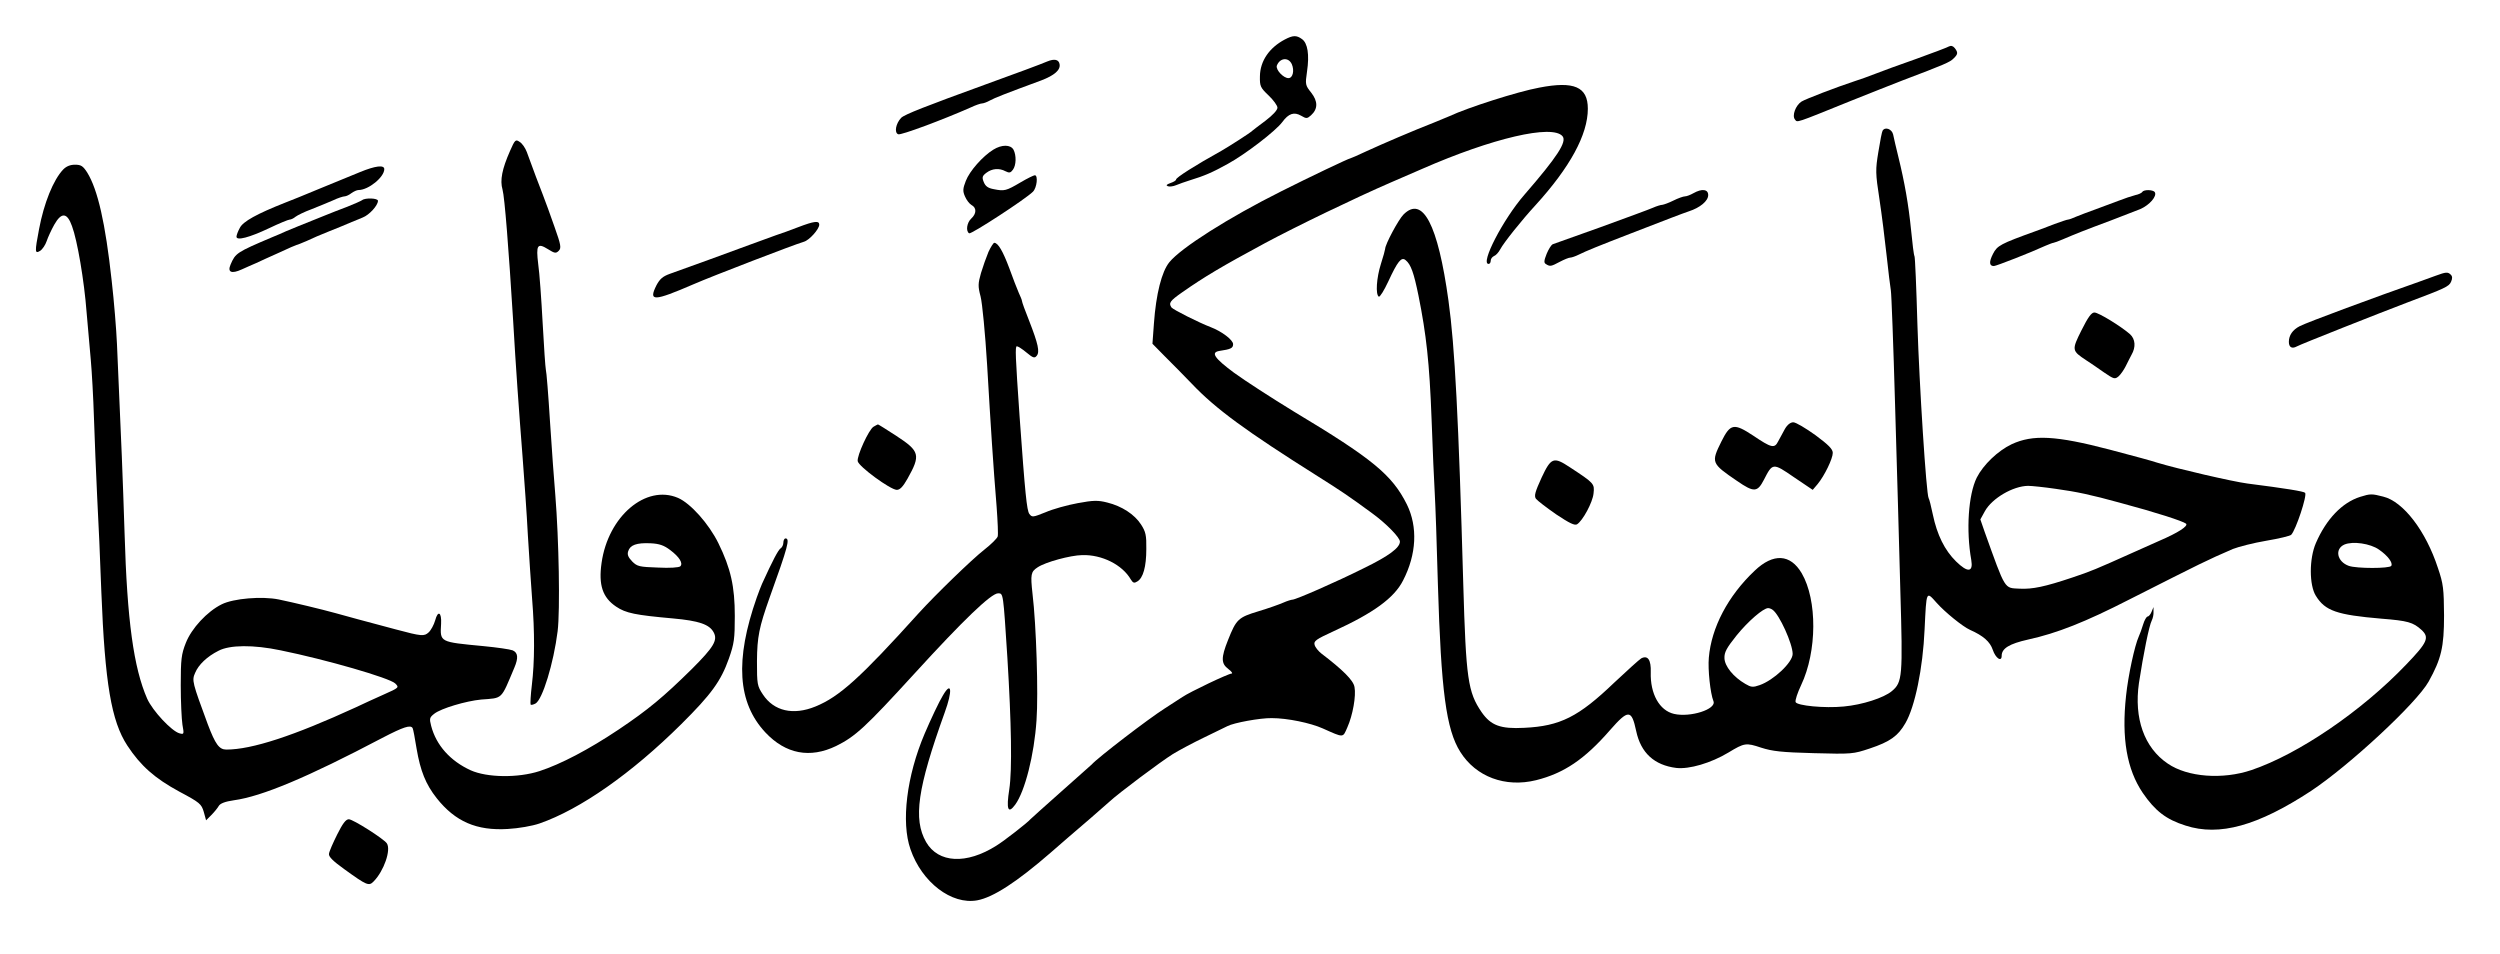
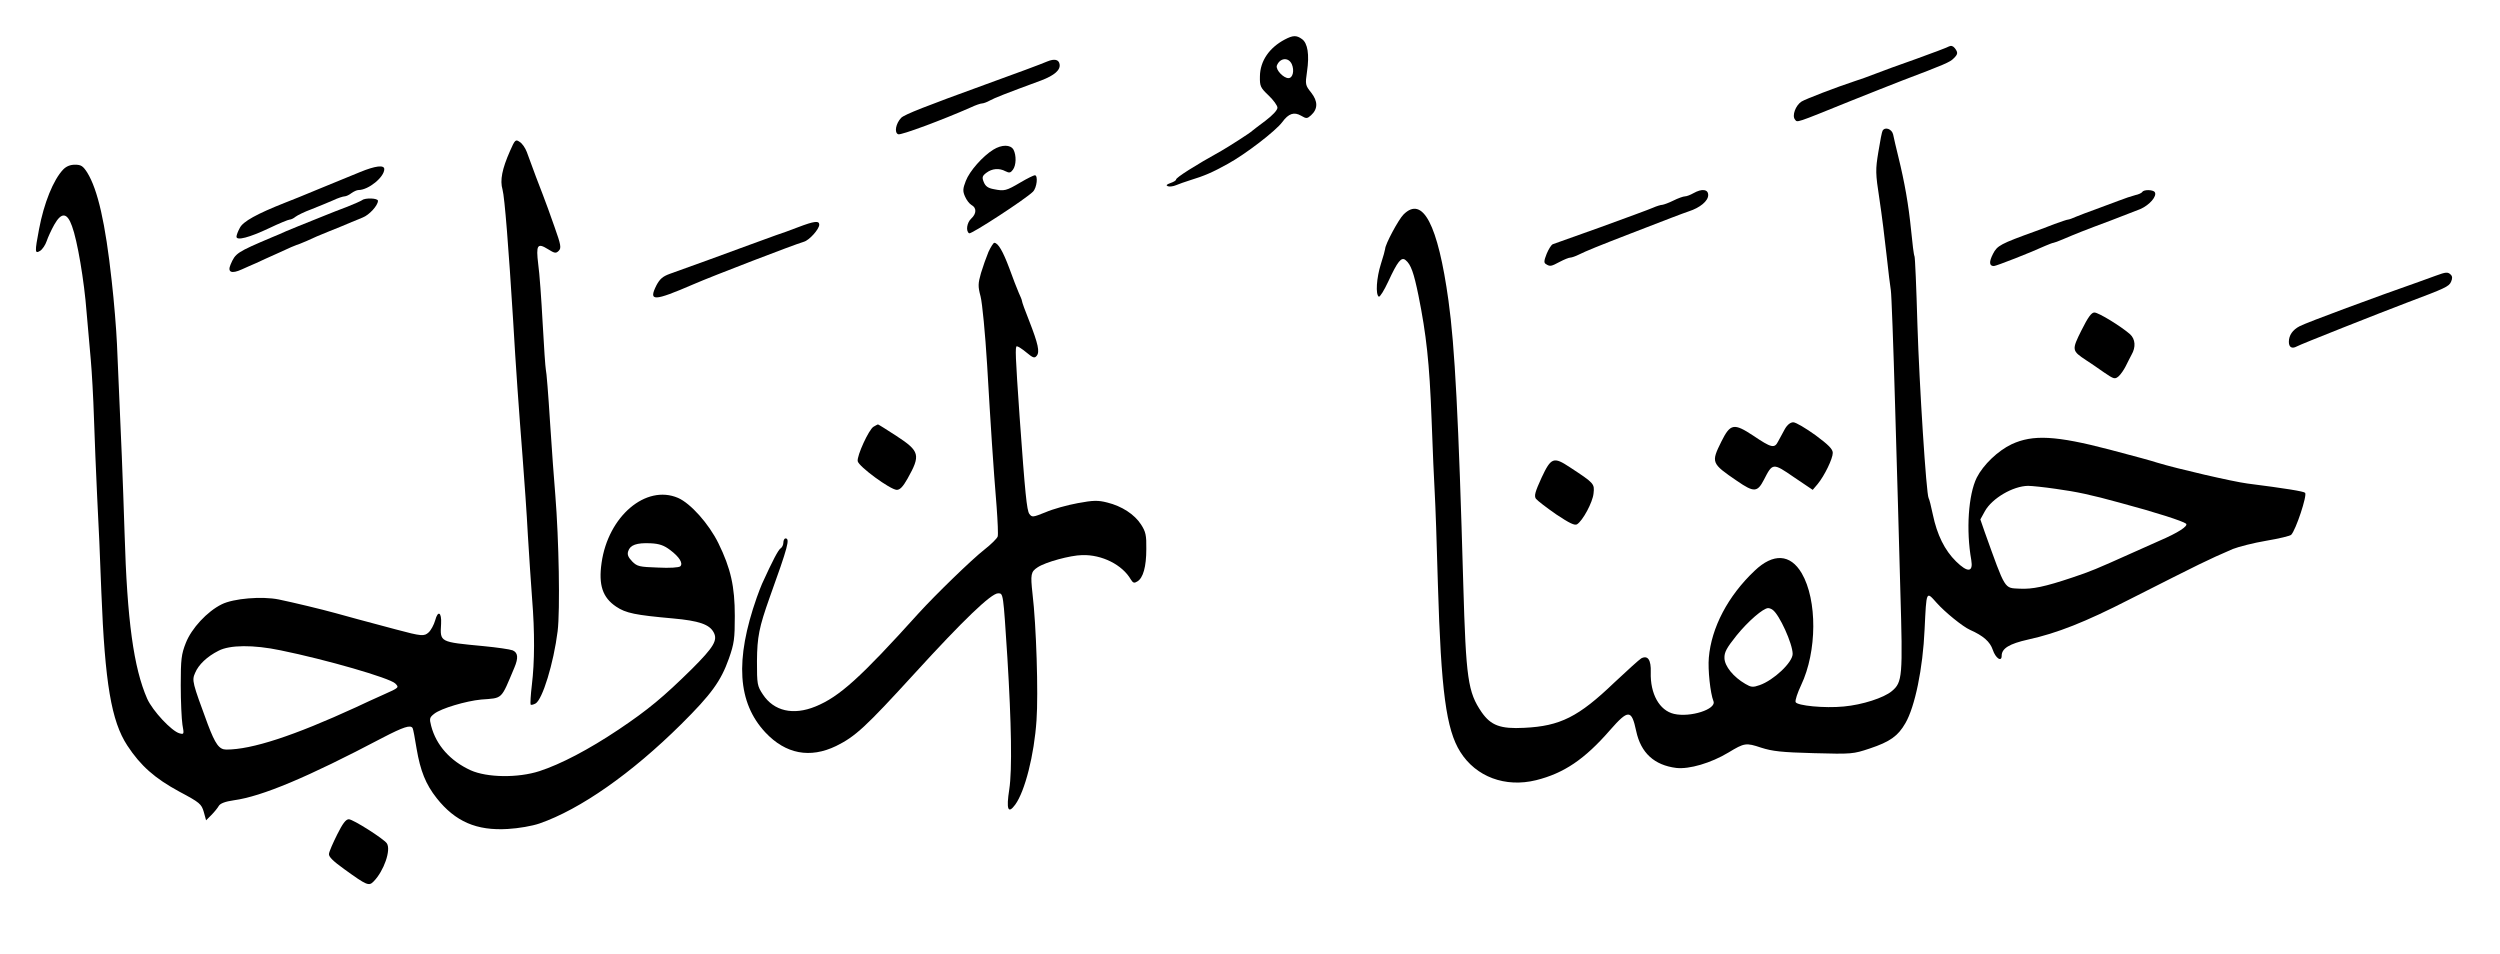
<svg xmlns="http://www.w3.org/2000/svg" version="1.0" width="1184pt" height="452pt" viewBox="0 0 1184 452" preserveAspectRatio="xMidYMid meet">
  <g transform="translate(0,452) scale(0.1,-0.1)" fill="#000000" stroke="none">
    <path d="M6085 4333 c-74 -39 -117 -102 -118 -174 -1 -47 2 -54 41 -91 23 -22 42 -48 42 -58 0 -12 -23 -36 -57 -62 -32 -24 -60 -45 -63 -48 -7 -8 -110 -74 -145 -94 -128 -71 -215 -127 -215 -136 0 -5 -12 -12 -27 -17 -19 -7 -22 -11 -12 -15 7 -3 25 -1 39 5 14 6 43 16 65 23 69 21 108 38 180 78 84 46 227 156 258 198 30 41 56 49 89 30 25 -15 29 -14 47 2 33 30 33 66 1 107 -28 35 -29 39 -20 100 12 81 3 135 -24 154 -26 19 -43 18 -81 -2z m33 -117 c13 -30 5 -66 -16 -66 -24 0 -61 40 -55 59 14 37 55 42 71 7z" />
    <path d="M9230 4300 c-8 -5 -78 -31 -155 -59 -77 -27 -165 -59 -195 -71 -30 -12 -73 -27 -95 -34 -88 -29 -234 -85 -253 -97 -28 -18 -46 -67 -31 -85 12 -15 -3 -20 264 88 88 35 198 79 245 97 198 75 226 87 242 104 21 20 22 28 6 49 -9 11 -18 13 -28 8z" />
    <path d="M4960 4229 c-30 -13 -149 -57 -290 -108 -286 -104 -386 -143 -402 -159 -25 -26 -34 -70 -14 -78 13 -5 207 67 343 127 23 11 47 19 53 19 7 0 24 6 38 14 24 13 72 32 243 95 63 24 93 50 87 78 -4 21 -24 26 -58 12z" />
-     <path d="M7290 4105 c-103 -19 -340 -95 -425 -135 -11 -5 -45 -19 -75 -31 -95 -37 -242 -100 -318 -135 -40 -19 -75 -34 -77 -34 -7 0 -194 -89 -325 -155 -252 -126 -477 -269 -532 -337 -36 -44 -63 -150 -73 -290 l-7 -96 58 -59 c33 -32 90 -91 129 -131 113 -119 257 -224 595 -437 105 -66 153 -98 260 -177 67 -49 130 -114 130 -133 0 -29 -52 -68 -171 -126 -130 -65 -322 -149 -338 -149 -5 0 -25 -6 -43 -14 -18 -8 -71 -27 -118 -41 -96 -29 -105 -38 -144 -136 -34 -85 -33 -112 2 -138 15 -11 21 -21 15 -21 -15 0 -198 -87 -233 -111 -14 -9 -52 -34 -85 -55 -77 -49 -317 -233 -345 -265 -3 -3 -68 -61 -145 -129 -77 -68 -142 -127 -145 -130 -12 -15 -125 -103 -161 -125 -142 -90 -275 -83 -333 17 -62 109 -41 254 88 613 38 104 33 152 -8 82 -17 -27 -59 -116 -87 -182 -85 -200 -112 -419 -67 -547 54 -157 195 -264 316 -242 76 14 188 87 347 225 42 37 121 105 190 164 32 28 72 63 89 78 44 41 242 189 301 226 28 17 93 52 145 77 52 25 103 50 113 55 30 16 156 39 210 38 74 0 184 -23 242 -49 101 -45 94 -45 116 5 26 58 42 150 34 191 -5 32 -56 82 -157 159 -14 11 -29 29 -32 41 -5 18 6 26 91 65 188 86 286 157 328 240 64 124 70 254 18 360 -70 140 -162 216 -537 441 -103 63 -230 145 -282 183 -93 69 -111 96 -69 103 54 8 65 13 65 32 0 20 -54 61 -107 81 -55 21 -178 83 -185 93 -14 21 -7 31 50 71 107 75 190 124 392 233 149 80 431 216 595 287 61 26 128 55 150 65 333 146 617 212 665 155 22 -26 -24 -97 -181 -278 -100 -115 -210 -327 -169 -327 6 0 10 7 10 15 0 9 7 18 15 22 9 3 22 17 30 32 16 31 105 142 167 209 163 179 248 334 248 457 0 104 -65 132 -230 100z" />
    <path d="M8916 3901 c-3 -4 -12 -49 -20 -100 -14 -85 -14 -101 5 -224 11 -72 26 -193 34 -267 8 -74 17 -148 20 -165 3 -16 12 -259 20 -540 8 -280 20 -677 25 -882 12 -408 10 -434 -40 -476 -38 -32 -140 -65 -228 -73 -91 -9 -222 4 -228 21 -3 8 9 44 26 80 76 160 77 403 3 530 -54 92 -135 96 -223 12 -127 -120 -205 -270 -217 -412 -5 -56 7 -169 22 -206 15 -38 -110 -78 -187 -60 -69 16 -113 95 -110 197 2 59 -14 82 -45 66 -10 -6 -67 -58 -128 -115 -169 -162 -256 -206 -426 -214 -113 -6 -158 11 -202 74 -65 95 -74 157 -87 608 -22 781 -40 1127 -70 1341 -50 362 -122 499 -213 408 -24 -24 -87 -142 -87 -163 0 -4 -9 -37 -20 -71 -21 -66 -26 -145 -10 -155 5 -3 25 29 45 72 44 95 62 118 82 101 25 -20 39 -60 61 -168 37 -184 52 -318 62 -585 5 -143 12 -300 15 -350 3 -49 10 -245 15 -435 15 -501 39 -685 106 -791 74 -118 213 -170 359 -134 132 33 230 99 350 237 87 99 102 99 124 -4 22 -104 86 -162 190 -175 61 -7 164 23 247 73 76 46 83 47 155 23 53 -17 96 -22 249 -26 181 -5 187 -4 265 22 96 32 134 59 169 120 45 77 83 259 91 445 9 185 7 181 57 125 39 -44 124 -113 158 -128 63 -28 95 -56 108 -95 13 -39 42 -59 42 -28 0 35 36 57 125 77 137 30 271 83 480 190 354 179 361 183 490 239 28 11 99 29 158 39 60 10 113 23 118 28 22 22 77 188 66 199 -6 7 -93 21 -273 44 -69 9 -333 70 -428 99 -31 10 -86 25 -226 62 -253 66 -362 72 -463 25 -65 -31 -134 -97 -165 -158 -40 -81 -51 -250 -26 -390 10 -59 -17 -61 -72 -7 -54 53 -90 126 -110 222 -8 39 -17 74 -20 78 -11 18 -44 535 -53 821 -5 174 -11 321 -14 325 -3 4 -10 60 -16 123 -12 120 -30 224 -61 350 -10 41 -21 87 -24 103 -6 26 -38 38 -50 18z m819 -1696 c101 -14 167 -28 305 -66 172 -46 298 -87 313 -99 12 -11 -37 -43 -128 -82 -44 -20 -102 -46 -130 -58 -167 -75 -193 -86 -280 -115 -131 -44 -189 -56 -250 -53 -74 4 -65 -11 -166 270 l-20 58 22 40 c34 60 132 118 204 119 17 0 75 -6 130 -14z m-1340 -573 c32 -22 95 -161 95 -209 0 -40 -90 -125 -157 -148 -31 -11 -40 -10 -67 6 -57 33 -98 84 -99 122 -1 28 10 48 57 107 55 68 127 130 150 130 6 0 16 -4 21 -8z" />
    <path d="M2415 3804 c-37 -84 -48 -138 -35 -182 10 -36 29 -278 50 -617 13 -226 27 -419 45 -650 8 -104 20 -271 25 -370 6 -99 15 -234 20 -300 13 -160 12 -301 -1 -408 -6 -49 -8 -91 -6 -94 3 -3 13 0 23 5 33 18 86 191 105 343 12 99 6 434 -11 644 -5 61 -17 216 -25 345 -8 129 -17 242 -20 250 -2 8 -9 107 -15 220 -6 113 -15 238 -21 279 -11 91 -4 102 46 71 32 -20 38 -21 51 -8 13 13 11 27 -20 114 -19 54 -44 124 -56 154 -20 50 -40 105 -75 200 -7 19 -22 41 -34 48 -19 13 -22 11 -46 -44z" />
    <path d="M4704 3811 c-50 -31 -112 -101 -130 -148 -14 -36 -15 -48 -4 -73 7 -17 21 -35 31 -41 25 -13 24 -41 -1 -64 -21 -19 -27 -60 -10 -70 9 -6 267 162 302 197 19 19 25 78 9 78 -5 0 -36 -15 -68 -34 -68 -40 -76 -42 -126 -32 -28 5 -40 14 -48 34 -9 22 -7 29 13 44 27 20 60 23 90 7 18 -9 24 -8 35 7 16 21 17 68 3 95 -14 25 -56 25 -96 0z" />
    <path d="M300 3718 c-48 -50 -92 -161 -115 -283 -21 -110 -20 -118 5 -103 11 7 25 28 31 46 6 18 22 53 36 78 34 60 61 58 84 -7 25 -66 58 -260 69 -407 6 -70 15 -172 20 -227 5 -55 12 -179 15 -275 3 -96 10 -263 15 -370 6 -107 15 -312 20 -455 17 -430 47 -610 123 -726 63 -96 130 -155 246 -218 98 -52 105 -59 116 -96 l11 -40 25 25 c14 14 30 34 35 43 7 12 30 21 72 27 132 18 349 109 702 295 102 53 134 63 144 47 3 -5 11 -48 19 -98 18 -105 43 -168 95 -234 88 -111 189 -155 337 -146 52 3 115 14 150 26 193 67 436 237 671 470 143 142 188 204 226 311 25 71 28 94 28 202 0 139 -19 225 -78 345 -45 91 -131 188 -191 214 -152 65 -331 -87 -362 -308 -15 -105 5 -164 69 -207 46 -31 91 -40 270 -56 122 -11 172 -28 192 -66 20 -37 0 -70 -103 -173 -135 -133 -207 -193 -347 -287 -142 -95 -274 -164 -375 -197 -102 -33 -248 -31 -326 4 -96 44 -163 118 -187 210 -9 35 -8 40 15 58 32 25 149 60 222 67 104 8 92 -3 157 151 20 47 17 71 -8 82 -13 5 -75 14 -138 20 -210 20 -206 18 -201 106 3 55 -15 65 -28 16 -6 -21 -20 -47 -31 -57 -21 -19 -32 -19 -155 14 -155 41 -231 62 -285 77 -69 19 -198 50 -270 65 -80 16 -214 5 -270 -23 -69 -34 -143 -114 -170 -183 -21 -53 -24 -77 -24 -200 0 -77 4 -161 8 -187 8 -45 8 -47 -14 -41 -37 10 -127 106 -153 164 -64 146 -95 371 -107 783 -9 276 -14 402 -36 896 -3 69 -14 204 -25 300 -30 275 -66 432 -116 513 -20 31 -29 37 -58 37 -23 0 -41 -8 -55 -22z m2874 -1803 c44 -33 62 -63 48 -77 -6 -6 -51 -9 -106 -6 -88 3 -98 5 -122 29 -19 20 -24 32 -19 48 9 30 40 41 106 38 42 -2 64 -10 93 -32z m-1845 -475 c216 -44 517 -131 543 -157 19 -19 18 -20 -54 -52 -40 -18 -100 -45 -133 -61 -294 -135 -492 -200 -613 -200 -34 0 -52 25 -88 120 -73 198 -76 207 -60 243 16 39 57 78 111 105 53 28 165 29 294 2z" />
    <path d="M1705 3705 c-44 -18 -132 -54 -195 -80 -63 -26 -135 -56 -160 -65 -134 -53 -199 -89 -214 -119 -9 -16 -16 -35 -16 -42 0 -20 61 -4 154 40 48 23 92 41 98 41 6 0 19 6 27 13 9 7 43 24 76 36 33 13 79 32 102 42 23 11 48 19 55 19 7 0 22 7 32 15 11 8 26 15 34 15 47 0 122 61 122 99 0 21 -42 16 -115 -14z" />
    <path d="M8020 3605 c-14 -8 -32 -15 -40 -15 -8 0 -33 -9 -55 -20 -22 -11 -45 -19 -52 -20 -7 0 -27 -6 -45 -14 -18 -8 -130 -49 -248 -92 -118 -42 -220 -79 -227 -81 -6 -3 -19 -23 -28 -45 -13 -33 -14 -43 -3 -49 19 -12 24 -11 65 11 21 11 43 20 50 20 6 0 24 6 40 14 34 17 93 41 243 99 186 72 243 94 278 106 53 17 92 49 92 77 0 28 -29 32 -70 9z" />
    <path d="M10146 3611 c-3 -5 -18 -12 -33 -15 -16 -4 -52 -16 -80 -27 -29 -11 -79 -29 -110 -41 -32 -11 -72 -27 -90 -34 -17 -8 -35 -14 -39 -14 -5 0 -33 -10 -64 -21 -30 -12 -71 -27 -90 -34 -166 -60 -181 -68 -201 -107 -20 -39 -18 -58 4 -58 11 0 177 65 244 96 17 7 34 14 38 14 3 0 25 8 48 18 54 23 98 41 222 87 55 21 119 46 142 55 43 19 80 61 68 80 -8 12 -52 13 -59 1z" />
    <path d="M1715 3572 c-6 -4 -37 -18 -70 -31 -33 -12 -80 -31 -105 -41 -117 -47 -157 -63 -185 -75 -16 -8 -46 -20 -65 -28 -170 -72 -175 -76 -198 -130 -16 -37 5 -45 53 -23 19 9 50 22 68 30 17 8 67 31 110 50 42 20 80 36 82 36 3 0 24 9 48 19 23 11 71 32 107 46 36 14 79 32 95 39 17 7 45 19 63 26 31 12 72 57 72 79 0 13 -61 15 -75 3z" />
    <path d="M3780 3444 c-36 -14 -83 -31 -105 -38 -22 -8 -85 -31 -140 -51 -94 -35 -265 -97 -363 -132 -33 -12 -47 -24 -63 -54 -39 -78 -14 -77 176 5 87 38 477 188 522 201 26 7 73 60 73 81 0 20 -24 17 -100 -12z" />
    <path d="M4681 3326 c-10 -24 -26 -69 -35 -99 -14 -50 -15 -62 -2 -111 8 -31 22 -176 31 -324 17 -291 29 -478 45 -672 5 -69 8 -132 5 -141 -3 -9 -31 -37 -63 -62 -59 -46 -233 -215 -312 -302 -275 -305 -375 -395 -488 -441 -105 -43 -197 -22 -249 57 -27 41 -28 48 -28 158 1 115 10 160 60 301 88 244 97 280 75 280 -5 0 -10 -9 -10 -20 0 -10 -6 -23 -13 -27 -11 -7 -37 -56 -88 -168 -5 -11 -16 -40 -25 -65 -104 -296 -91 -498 41 -639 96 -102 211 -124 335 -64 91 45 138 88 371 343 230 252 363 380 396 380 25 0 24 4 44 -305 19 -310 23 -532 9 -623 -15 -96 -6 -119 28 -73 46 63 90 235 101 400 9 127 -1 450 -19 599 -10 92 -8 104 24 125 37 25 155 57 211 58 94 3 191 -46 231 -116 10 -16 16 -18 30 -9 28 16 43 70 43 154 1 65 -3 82 -25 116 -31 48 -91 87 -160 104 -43 11 -65 11 -140 -3 -49 -9 -118 -28 -152 -43 -60 -24 -64 -25 -77 -8 -12 17 -20 96 -46 459 -20 290 -22 335 -13 335 5 0 26 -13 46 -30 30 -25 38 -28 48 -15 15 18 7 56 -36 166 -19 47 -34 89 -34 94 0 4 -7 21 -15 38 -8 18 -28 70 -45 117 -30 80 -53 120 -71 120 -4 0 -17 -20 -28 -44z" />
    <path d="M11535 3214 c-22 -8 -58 -21 -80 -29 -192 -67 -533 -193 -564 -210 -33 -17 -51 -43 -51 -74 0 -26 15 -34 37 -22 17 10 389 157 523 208 181 68 198 76 208 98 7 16 7 26 -1 34 -14 14 -23 13 -72 -5z" />
    <path d="M9858 2956 c-47 -94 -46 -97 22 -142 19 -12 58 -39 85 -58 47 -32 51 -33 69 -18 10 9 25 31 33 47 8 17 21 41 28 55 21 36 18 74 -7 97 -42 37 -149 103 -169 103 -14 0 -30 -22 -61 -84z" />
    <path d="M8453 2488 c-10 -18 -24 -45 -32 -59 -17 -34 -32 -30 -118 28 -91 60 -108 57 -150 -27 -50 -101 -49 -104 74 -188 80 -55 96 -54 127 6 41 80 42 81 142 12 l89 -60 23 27 c33 40 72 121 72 148 0 18 -20 38 -82 84 -46 33 -93 61 -105 61 -13 0 -28 -11 -40 -32z" />
    <path d="M4137 2499 c-22 -13 -79 -137 -75 -163 4 -25 154 -135 185 -136 15 0 29 14 51 53 63 112 58 130 -52 202 -46 30 -86 55 -88 55 -1 0 -11 -5 -21 -11z" />
    <path d="M7301 2258 c-31 -68 -36 -86 -27 -100 7 -9 50 -42 96 -74 63 -42 88 -54 99 -47 27 17 74 104 78 146 5 46 4 48 -112 124 -77 51 -89 47 -134 -49z" />
-     <path d="M11178 2167 c-86 -27 -161 -106 -210 -219 -32 -74 -32 -199 0 -250 44 -71 99 -90 310 -108 126 -10 150 -17 190 -53 39 -36 29 -59 -72 -164 -211 -221 -509 -424 -733 -500 -136 -46 -303 -34 -397 31 -111 75 -160 214 -136 381 21 137 48 272 61 297 5 10 9 28 8 40 l0 23 -9 -22 c-5 -13 -14 -23 -19 -23 -5 0 -15 -17 -21 -37 -6 -21 -16 -47 -21 -58 -19 -42 -50 -184 -60 -280 -22 -202 4 -349 79 -460 59 -86 111 -126 203 -155 160 -52 342 -1 594 164 182 121 500 416 557 518 60 108 73 163 73 313 -1 126 -3 149 -29 225 -57 175 -164 315 -259 338 -54 14 -61 14 -109 -1z m89 -250 c42 -29 67 -63 58 -77 -8 -13 -164 -13 -201 0 -56 20 -68 80 -21 101 40 17 123 5 164 -24z" />
    <path d="M1597 568 c-20 -40 -38 -81 -39 -92 -2 -13 19 -34 72 -72 108 -78 117 -82 140 -58 48 49 83 149 62 180 -14 21 -160 114 -180 114 -14 0 -29 -20 -55 -72z" />
  </g>
</svg>